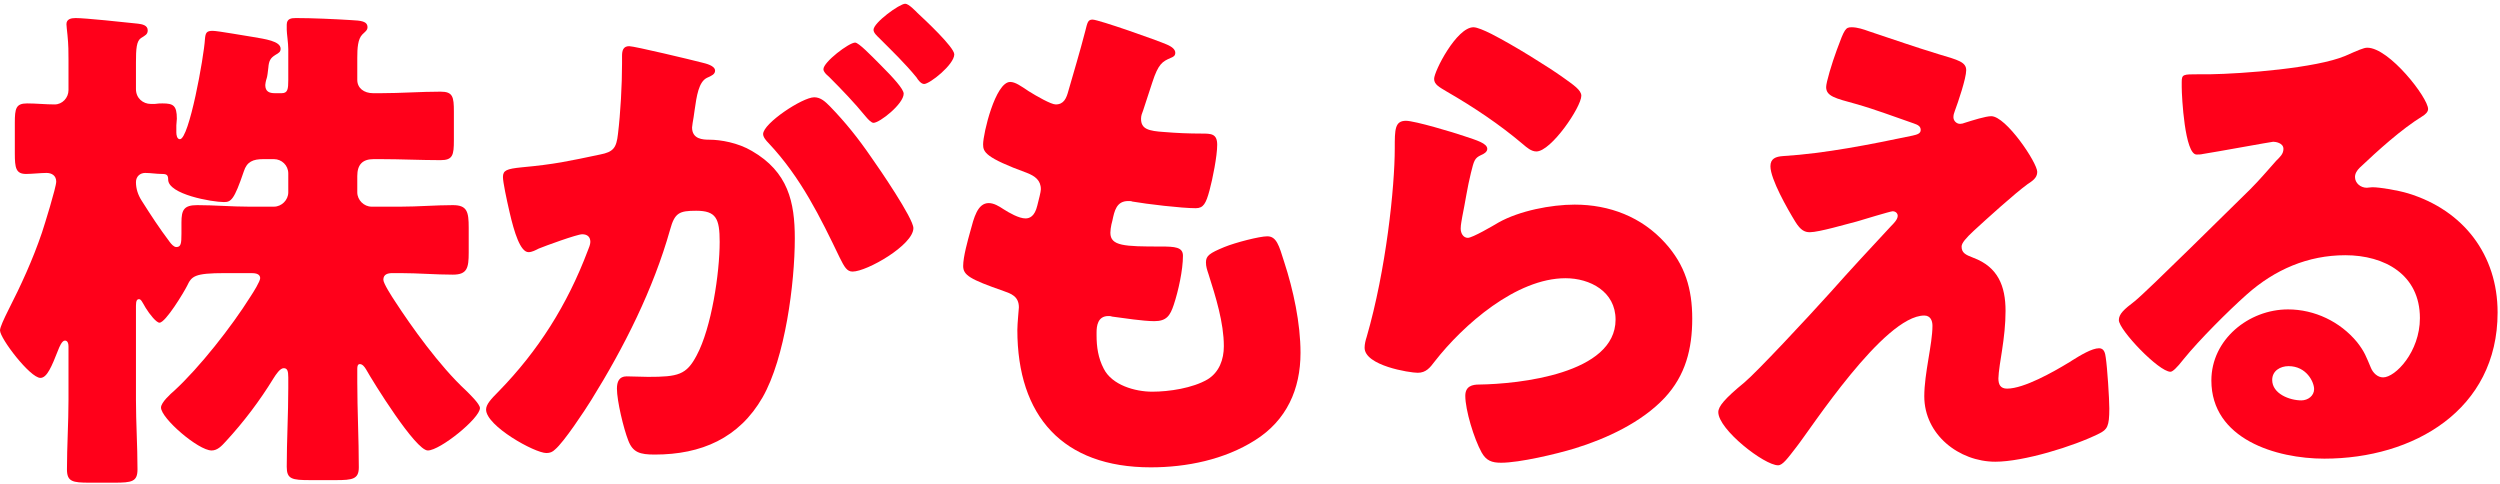
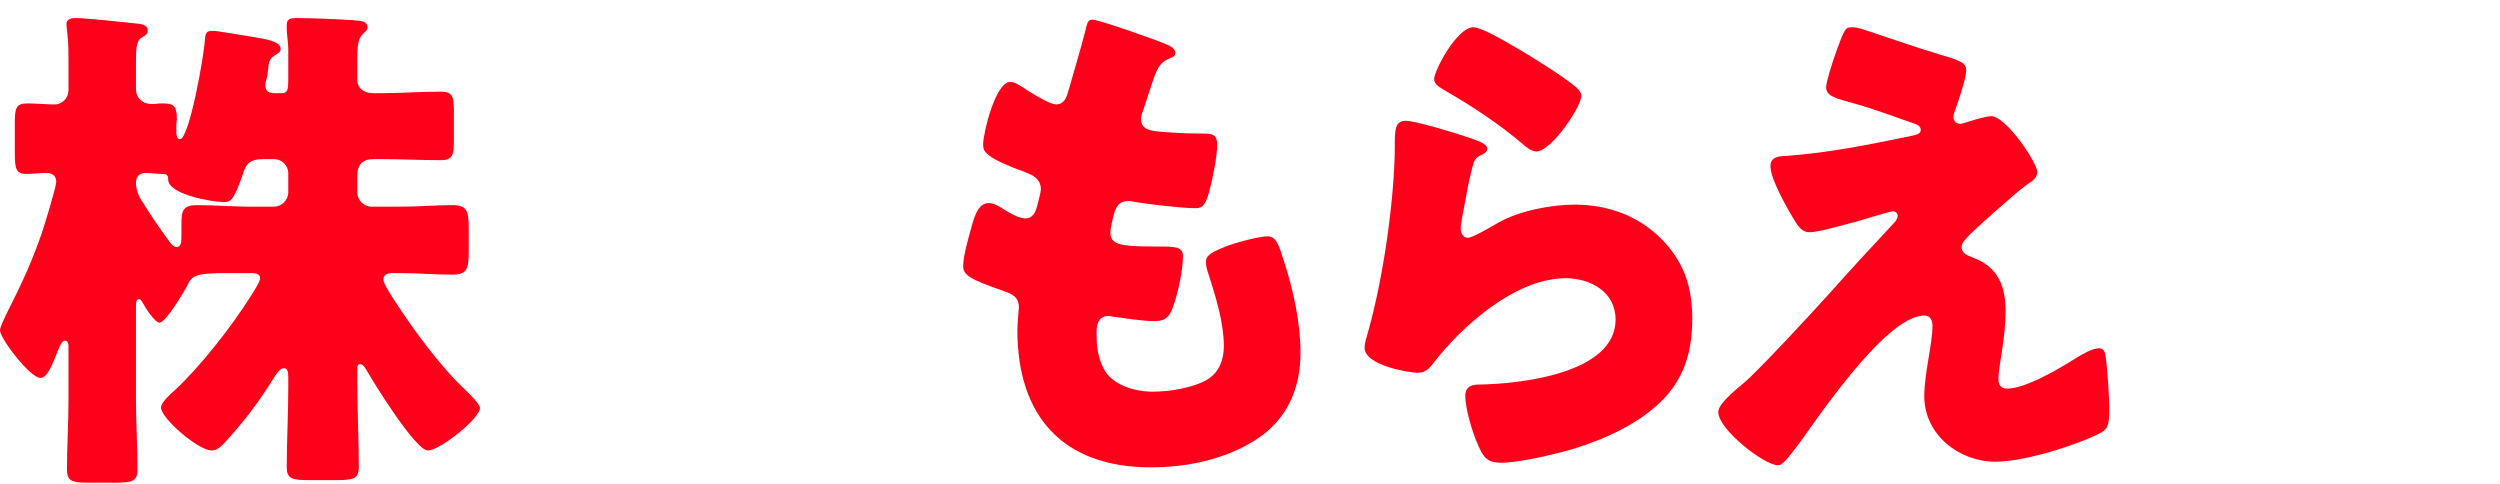
<svg xmlns="http://www.w3.org/2000/svg" width="584" height="113" viewBox="0 0 584 113" fill="none">
-   <path d="M552.993 11.144C558.127 11.144 567.202 22.845 567.202 25.472C567.202 26.188 566.485 26.785 565.888 27.143C560.874 30.248 555.501 35.143 551.202 39.203C550.605 39.8 550.128 40.516 550.128 41.352C550.128 42.785 551.441 43.859 552.874 43.859C553.232 43.859 553.71 43.74 554.187 43.74C555.978 43.74 560.157 44.456 562.545 45.172C575.44 49.113 583.44 59.501 583.44 72.993C583.44 95.798 563.739 107.141 542.964 107.141C531.74 107.141 516.576 102.604 516.576 88.873C516.576 79.321 525.292 72.276 534.486 72.276C540.695 72.276 546.665 75.142 550.605 79.918C552.396 82.187 552.754 83.381 553.829 85.888C554.307 87.082 555.381 88.157 556.695 88.157C559.56 88.157 565.291 82.187 565.291 74.306C565.291 64.157 557.053 59.62 547.859 59.62C539.143 59.62 531.382 62.963 524.815 68.814C520.516 72.635 513.711 79.44 510.129 83.858C508.457 86.007 507.502 86.843 507.024 86.843C504.278 86.843 494.965 77.052 494.965 74.784C494.965 73.351 496.159 72.276 498.666 70.366C501.651 67.978 521.472 48.277 525.651 44.217C527.919 41.949 529.71 39.8 531.74 37.531C532.576 36.695 533.412 35.979 533.412 34.785C533.412 33.352 531.501 33.113 531.024 33.113C530.665 33.113 517.651 35.501 514.546 35.979C514.069 36.098 513.591 36.098 513.114 36.098C510.367 36.098 509.651 22.606 509.651 20.337V19.143C509.651 17.352 510.009 17.352 513.472 17.352H516.218C523.979 17.233 541.053 15.92 547.859 13.054C550.844 11.741 552.157 11.144 552.993 11.144ZM540.576 90.903C540.576 89.231 538.785 85.53 534.606 85.53C532.695 85.53 530.785 86.604 530.785 88.754C530.785 91.977 534.844 93.53 537.591 93.53C539.143 93.53 540.576 92.455 540.576 90.903Z" fill="#FF001A" />
  <path d="M458.945 28.695C460.856 28.098 463.841 27.143 465.154 27.143C468.617 27.143 475.9 38.008 475.9 40.157C475.9 41.59 474.706 42.307 473.632 43.023C470.527 45.292 464.08 51.142 461.095 53.888C459.304 55.56 458.229 56.754 458.229 57.59C458.229 59.023 459.065 59.5 460.975 60.217C466.706 62.366 468.497 66.784 468.497 72.634C468.497 75.739 468.139 78.843 467.662 81.947C467.423 83.38 466.826 87.082 466.826 88.395C466.826 89.828 467.303 90.783 468.856 90.783C472.796 90.783 479.721 86.843 483.064 84.813C483.303 84.694 483.661 84.455 484.019 84.216C485.93 83.022 488.676 81.35 490.348 81.35C491.542 81.35 491.78 82.544 491.9 83.5C492.258 85.768 492.736 93.171 492.736 95.44C492.736 99.619 492.258 100.335 490.348 101.29C484.378 104.275 472.676 107.857 466.109 107.857C457.632 107.857 449.513 101.529 449.513 92.574C449.513 87.201 451.423 80.395 451.423 76.097C451.423 74.903 450.946 73.709 449.513 73.709C440.08 73.709 422.887 100.335 419.663 104.395C417.633 107.021 416.439 108.693 415.364 108.693C412.141 108.693 401.395 100.335 401.395 96.275C401.395 94.962 402.827 93.171 407.484 89.35C410.469 86.843 422.17 74.306 427.543 68.336C432.2 63.082 436.976 57.948 441.752 52.814C442.349 52.217 443.304 51.262 443.304 50.426C443.304 49.829 442.826 49.351 442.11 49.351C441.632 49.351 434.946 51.381 433.752 51.739C431.364 52.336 424.916 54.247 422.767 54.247C421.573 54.247 420.618 53.769 419.424 51.859C417.514 48.754 413.573 41.829 413.573 38.844C413.573 37.053 414.767 36.575 416.558 36.456C426.349 35.859 437.095 33.71 446.767 31.68C447.841 31.441 448.677 31.202 448.677 30.367C448.677 29.531 448.08 29.173 447.005 28.814C442.468 27.262 438.17 25.591 433.513 24.277C428.737 22.964 426.588 22.486 426.588 20.337C426.588 19.262 427.901 14.845 429.095 11.621C430.886 6.725 431.125 6.367 432.558 6.367C433.871 6.367 435.304 6.845 436.618 7.322C441.991 9.113 447.483 11.024 452.975 12.695C457.393 14.009 459.304 14.486 459.304 16.397C459.304 18.307 457.393 23.919 456.677 25.829C456.438 26.426 456.319 26.904 456.319 27.382C456.319 28.217 457.035 28.934 457.871 28.934C458.229 28.934 458.707 28.814 458.945 28.695Z" fill="#FF001A" />
  <path d="M335.01 18.427C335.01 16.636 340.263 6.367 344.204 6.367C345.039 6.367 346.711 7.084 348.383 7.919C353.756 10.666 361.755 15.68 365.099 18.068C367.606 19.859 369.397 21.053 369.397 22.367C369.397 24.994 362.352 35.381 358.89 35.381C357.696 35.381 356.621 34.426 355.785 33.71C350.293 29.053 344.204 24.994 337.995 21.412C336.204 20.337 335.01 19.74 335.01 18.427ZM328.443 28.217C330.473 28.217 339.666 30.964 342.054 31.799C344.92 32.755 347.427 33.471 347.427 34.784C347.427 35.501 346.592 35.978 345.995 36.217C344.442 36.934 344.323 37.531 343.607 40.396C342.771 43.739 342.293 47.202 341.577 50.665C341.457 51.5 341.219 52.456 341.219 53.411C341.219 54.485 341.816 55.56 342.89 55.56C343.965 55.56 348.86 52.694 350.054 51.978C354.95 49.232 362.352 47.799 367.845 47.799C375.964 47.799 383.486 50.665 388.979 56.754C393.635 61.888 395.307 67.5 395.307 74.425C395.307 81.47 393.755 87.679 388.859 92.932C383.486 98.663 375.248 102.484 367.845 104.753C363.546 106.066 354.95 108.096 350.651 108.096C348.502 108.096 347.189 107.618 346.114 105.708C344.323 102.484 342.293 95.798 342.293 92.455C342.293 90.186 343.965 89.828 345.517 89.828C354.83 89.708 377.397 87.32 377.397 74.664C377.397 68.097 371.427 64.993 365.696 64.993C354.233 64.993 341.816 75.858 335.129 84.455C334.055 85.888 333.099 87.082 331.189 87.082C329.279 87.082 318.771 85.41 318.771 81.231C318.771 80.395 319.01 79.44 319.249 78.724C323.786 63.082 325.816 43.739 325.816 34.665C325.816 30.247 325.816 28.217 328.443 28.217Z" fill="#FF001A" />
  <path d="M255.204 4.576C256.637 4.576 270.487 9.472 272.637 10.427C273.711 10.904 274.547 11.501 274.547 12.337C274.547 13.054 274.07 13.292 273.473 13.531C271.562 14.367 270.607 14.845 269.174 19.262L267.025 25.829C266.786 26.426 266.547 27.023 266.547 27.74C266.547 30.128 268.219 30.605 272.04 30.844C274.905 31.083 277.771 31.202 280.637 31.202C282.905 31.202 284.338 31.202 284.338 33.829C284.338 36.456 283.263 41.829 282.547 44.456C281.711 47.56 281.114 48.635 279.323 48.635C275.98 48.635 267.98 47.68 264.517 47.083C264.279 46.963 263.92 46.963 263.562 46.963C260.816 46.963 260.338 49.232 259.861 51.5L259.622 52.456C259.503 52.933 259.383 53.888 259.383 54.366C259.383 57.47 262.607 57.59 271.204 57.59C274.428 57.59 276.338 57.709 276.338 59.739C276.338 63.082 275.264 67.978 274.189 71.201C273.353 73.709 272.517 75.022 269.652 75.022C267.025 75.022 262.488 74.306 259.741 73.948C259.503 73.828 259.145 73.828 258.906 73.828C256.398 73.828 256.159 76.216 256.159 77.649V78.365C256.159 80.992 256.518 83.619 257.831 86.126C259.741 89.947 265.115 91.499 269.174 91.499C273.114 91.499 278.607 90.664 282.069 88.634C284.816 86.962 285.89 83.977 285.89 80.873C285.89 75.38 283.98 69.291 282.308 64.037C281.95 62.963 281.711 62.246 281.711 61.291C281.711 59.739 282.547 59.142 286.009 57.709C288.636 56.635 294.248 55.202 296.039 55.202C298.188 55.202 298.785 57.351 299.979 61.172C302.128 67.739 303.8 75.5 303.8 82.425C303.8 90.902 300.576 98.186 293.173 102.842C286.009 107.38 277.174 109.171 268.816 109.171C248.279 109.171 237.652 97.231 237.652 77.052C237.652 75.619 238.011 72.037 238.011 71.798C238.011 69.172 236.1 68.575 234.429 67.978C226.548 65.231 224.996 64.276 224.996 62.127C224.996 59.978 226.071 56.157 226.668 54.008C227.503 50.903 228.339 47.441 230.966 47.441C232.16 47.441 233.354 48.157 234.429 48.874C235.742 49.709 238.011 51.023 239.563 51.023C240.518 51.023 241.712 50.545 242.309 48.038C242.667 46.605 243.145 44.814 243.145 44.217C243.145 42.068 241.712 41.113 239.921 40.396C230.13 36.814 229.653 35.501 229.653 33.71C229.653 31.202 232.518 19.143 235.981 19.143C237.175 19.143 238.488 20.098 240.279 21.292C242.19 22.486 245.533 24.397 246.607 24.397C248.518 24.397 249.115 22.964 249.592 21.173C250.548 17.83 252.339 11.86 253.533 7.203C254.01 5.293 254.13 4.576 255.204 4.576Z" fill="#FF001A" />
-   <path d="M190.204 22.725C191.756 22.725 192.83 23.8 193.905 24.874C197.487 28.576 200.472 32.277 203.576 36.814C205.367 39.322 213.367 51.023 213.367 53.292C213.367 57.232 202.502 63.441 199.159 63.441C197.845 63.441 197.248 62.366 196.174 60.217C191.636 50.784 187.099 41.471 179.577 33.471C178.98 32.874 178.264 32.038 178.264 31.322C178.264 28.815 187.457 22.725 190.204 22.725ZM211.457 0.875C212.293 0.875 213.964 2.666 214.322 3.024C215.994 4.576 222.919 11.024 222.919 12.696C222.919 15.084 217.188 19.621 215.875 19.621C215.158 19.621 214.442 18.666 214.084 18.069C211.457 14.845 208.352 11.86 205.367 8.875C204.89 8.397 204.054 7.681 204.054 6.964C204.054 5.293 210.143 0.875 211.457 0.875ZM199.756 9.949C200.591 9.949 203.457 12.934 205.606 15.084C208.711 18.188 211.099 20.815 211.099 21.889C211.099 24.277 205.487 28.695 204.054 28.695C203.576 28.695 202.86 27.979 202.263 27.262C199.636 24.039 196.651 20.934 193.666 17.949C192.95 17.352 192.353 16.755 192.353 16.158C192.353 14.487 198.323 9.949 199.756 9.949ZM145.309 14.845V13.054C145.309 11.86 145.548 10.785 146.981 10.785C148.175 10.785 161.667 14.009 163.936 14.606C164.891 14.845 167.04 15.322 167.04 16.516C167.04 17.352 166.204 17.71 165.13 18.188C163.219 19.143 162.742 22.367 162.264 25.71L162.025 27.382C161.906 28.098 161.667 29.412 161.667 29.77C161.667 32.516 164.174 32.635 165.727 32.635C168.353 32.635 172.413 33.352 175.637 35.262C184.114 40.158 185.666 47.202 185.666 55.68C185.666 66.187 183.398 83.619 178.144 92.813C172.652 102.365 163.816 106.186 152.951 106.186C149.488 106.186 147.817 105.708 146.742 102.843C145.667 100.096 144.115 93.649 144.115 90.783C144.115 89.231 144.593 87.918 146.384 87.918C148.055 87.918 149.727 88.037 151.399 88.037C158.443 88.037 160.354 87.559 162.742 83.022C166.204 76.575 168.115 63.799 168.115 56.515C168.115 51.023 167.279 49.232 162.622 49.232C158.682 49.232 157.607 49.71 156.533 53.65C152.593 67.62 145.787 81.112 138.145 93.41C136.593 95.917 131.698 103.32 129.668 104.992C129.071 105.589 128.474 105.828 127.638 105.828C124.892 105.828 113.549 99.499 113.549 95.679C113.549 94.485 114.623 93.291 116.534 91.38C125.728 81.948 132.533 71.202 137.309 58.545C137.548 57.948 137.906 57.112 137.906 56.515C137.906 55.321 137.19 54.724 135.996 54.724C134.802 54.724 127.28 57.471 125.847 58.068C125.131 58.426 124.295 58.903 123.459 58.903C121.549 58.903 120.116 54.247 119.041 49.59C118.325 46.486 117.489 42.546 117.489 41.352C117.489 39.799 118.325 39.441 121.907 39.083C129.668 38.367 132.772 37.65 140.175 36.098C143.279 35.501 143.996 34.546 144.354 31.322C144.951 26.427 145.309 19.86 145.309 14.845Z" fill="#FF001A" />
  <path d="M58.506 63.799H52.536C45.372 63.799 44.775 64.515 43.7 66.784C42.984 68.217 38.686 75.381 37.253 75.381C36.536 75.381 34.984 73.47 34.029 71.918C33.193 70.485 32.954 69.888 32.477 69.888C31.999 69.888 31.76 70.246 31.76 71.441V93.41C31.76 98.783 32.119 104.156 32.119 109.648C32.119 112.514 30.805 112.753 26.746 112.753H20.895C16.955 112.753 15.641 112.514 15.641 109.648C15.641 104.275 16 98.783 16 93.41V80.873C16 80.157 15.761 79.56 15.164 79.56C14.447 79.56 13.85 81.112 13.612 81.709C12.059 85.649 10.985 88.276 9.433 88.276C7.045 88.276 0 79.082 0 77.172C0 76.455 0.955 74.425 1.91 72.515C4.895 66.665 7.642 60.694 9.791 54.366C10.388 52.575 13.134 43.74 13.134 42.426C13.134 40.993 12.059 40.397 10.865 40.397C9.552 40.397 7.403 40.635 6.089 40.635C3.701 40.635 3.463 39.203 3.463 35.859V28.695C3.463 25.352 3.701 24.158 6.328 24.158C8.477 24.158 10.627 24.397 12.776 24.397C14.567 24.397 16 22.845 16 21.054V13.89C16 12.338 16 10.427 15.761 8.158C15.641 6.964 15.522 6.009 15.522 5.651C15.522 4.457 16.597 4.218 17.671 4.218C19.94 4.218 28.895 5.173 32.238 5.532C33.193 5.651 34.507 5.89 34.507 7.084C34.507 8.039 33.91 8.278 32.954 8.875C31.88 9.591 31.76 11.382 31.76 14.606V20.815C31.76 22.964 33.432 24.277 35.223 24.277H36.178C37.014 24.158 37.372 24.158 37.969 24.158C40.477 24.158 41.312 24.636 41.312 27.74C41.312 28.218 41.193 28.815 41.193 29.292V30.964C41.193 31.442 41.312 32.516 42.029 32.516C44.178 32.516 47.641 13.293 47.879 9.114C47.999 7.681 48.238 7.203 49.67 7.203C50.864 7.203 57.431 8.397 59.103 8.636C61.849 9.114 65.551 9.591 65.551 11.382C65.551 12.099 65.192 12.338 64.357 12.815C63.163 13.531 62.804 14.248 62.685 15.8C62.566 16.875 62.446 17.83 62.327 18.188C62.088 18.904 61.969 19.621 61.969 19.86C61.969 21.412 62.924 21.77 64.237 21.77H65.789C67.222 21.77 67.342 20.815 67.342 18.666V11.502C67.342 10.069 66.983 7.8 66.983 6.964V5.77C66.983 4.338 68.058 4.218 69.133 4.218C72.953 4.218 78.207 4.457 82.028 4.696C84.296 4.815 85.849 4.935 85.849 6.367C85.849 7.084 85.252 7.442 84.655 8.039C83.58 9.114 83.461 11.263 83.461 13.531V18.666C83.461 20.576 85.013 21.77 87.162 21.77H88.953C93.61 21.77 98.266 21.412 102.923 21.412C105.788 21.412 106.027 22.606 106.027 26.069V32.755C106.027 36.218 105.788 37.411 102.923 37.411C98.266 37.411 93.61 37.173 88.953 37.173H87.281C84.655 37.173 83.461 38.486 83.461 41.113V44.934C83.461 46.725 85.013 48.277 86.804 48.277H93.61C97.669 48.277 101.729 47.919 105.788 47.919C109.132 47.919 109.49 49.471 109.49 53.172V59.023C109.49 62.605 109.132 64.157 105.788 64.157C101.729 64.157 97.669 63.799 93.61 63.799H91.699C90.625 63.799 89.55 64.038 89.55 65.351C89.55 66.187 91.46 69.172 92.416 70.605C95.998 76.097 102.565 85.41 108.893 91.261C109.609 91.977 112.117 94.365 112.117 95.32C112.117 97.709 102.803 105.231 99.938 105.231C97.072 105.231 87.162 89.231 85.49 86.246C85.132 85.649 84.655 85.052 84.058 85.052C83.58 85.052 83.461 85.53 83.461 86.127V89.231C83.461 95.918 83.819 102.484 83.819 109.171C83.819 111.917 82.386 112.156 78.446 112.156H72.476C68.177 112.156 66.983 111.917 66.983 109.051C66.983 102.962 67.342 96.753 67.342 90.664V88.156C67.342 86.604 67.103 86.007 66.267 86.007C65.431 86.007 64.476 87.44 63.879 88.395C60.655 93.649 56.954 98.544 52.775 103.081C51.7 104.275 50.745 105.231 49.432 105.231C46.327 105.231 37.611 97.709 37.611 95.201C37.611 94.007 39.88 91.977 40.715 91.261C46.566 85.888 54.088 76.336 58.506 69.291C59.222 68.217 60.775 65.709 60.775 64.993C60.775 63.799 59.342 63.799 58.506 63.799ZM58.148 48.277H63.998C65.789 48.277 67.342 46.725 67.342 44.934V40.516C67.342 38.605 65.789 37.173 63.998 37.173H61.491C59.103 37.173 57.67 37.77 56.954 40.038C54.685 46.725 53.969 47.202 52.297 47.202C49.551 47.202 39.283 45.411 39.283 41.949C39.283 40.874 38.924 40.635 37.85 40.635C36.536 40.635 35.223 40.397 33.91 40.397C32.716 40.397 31.76 41.232 31.76 42.546C31.76 44.098 32.238 45.531 33.074 46.844C35.342 50.426 37.133 53.172 39.641 56.516C39.999 56.993 40.596 57.709 41.193 57.709C42.268 57.709 42.387 56.874 42.387 54.605V51.978C42.387 48.993 42.984 47.919 46.088 47.919C50.148 47.919 54.088 48.277 58.148 48.277Z" fill="#FF001A" />
</svg>